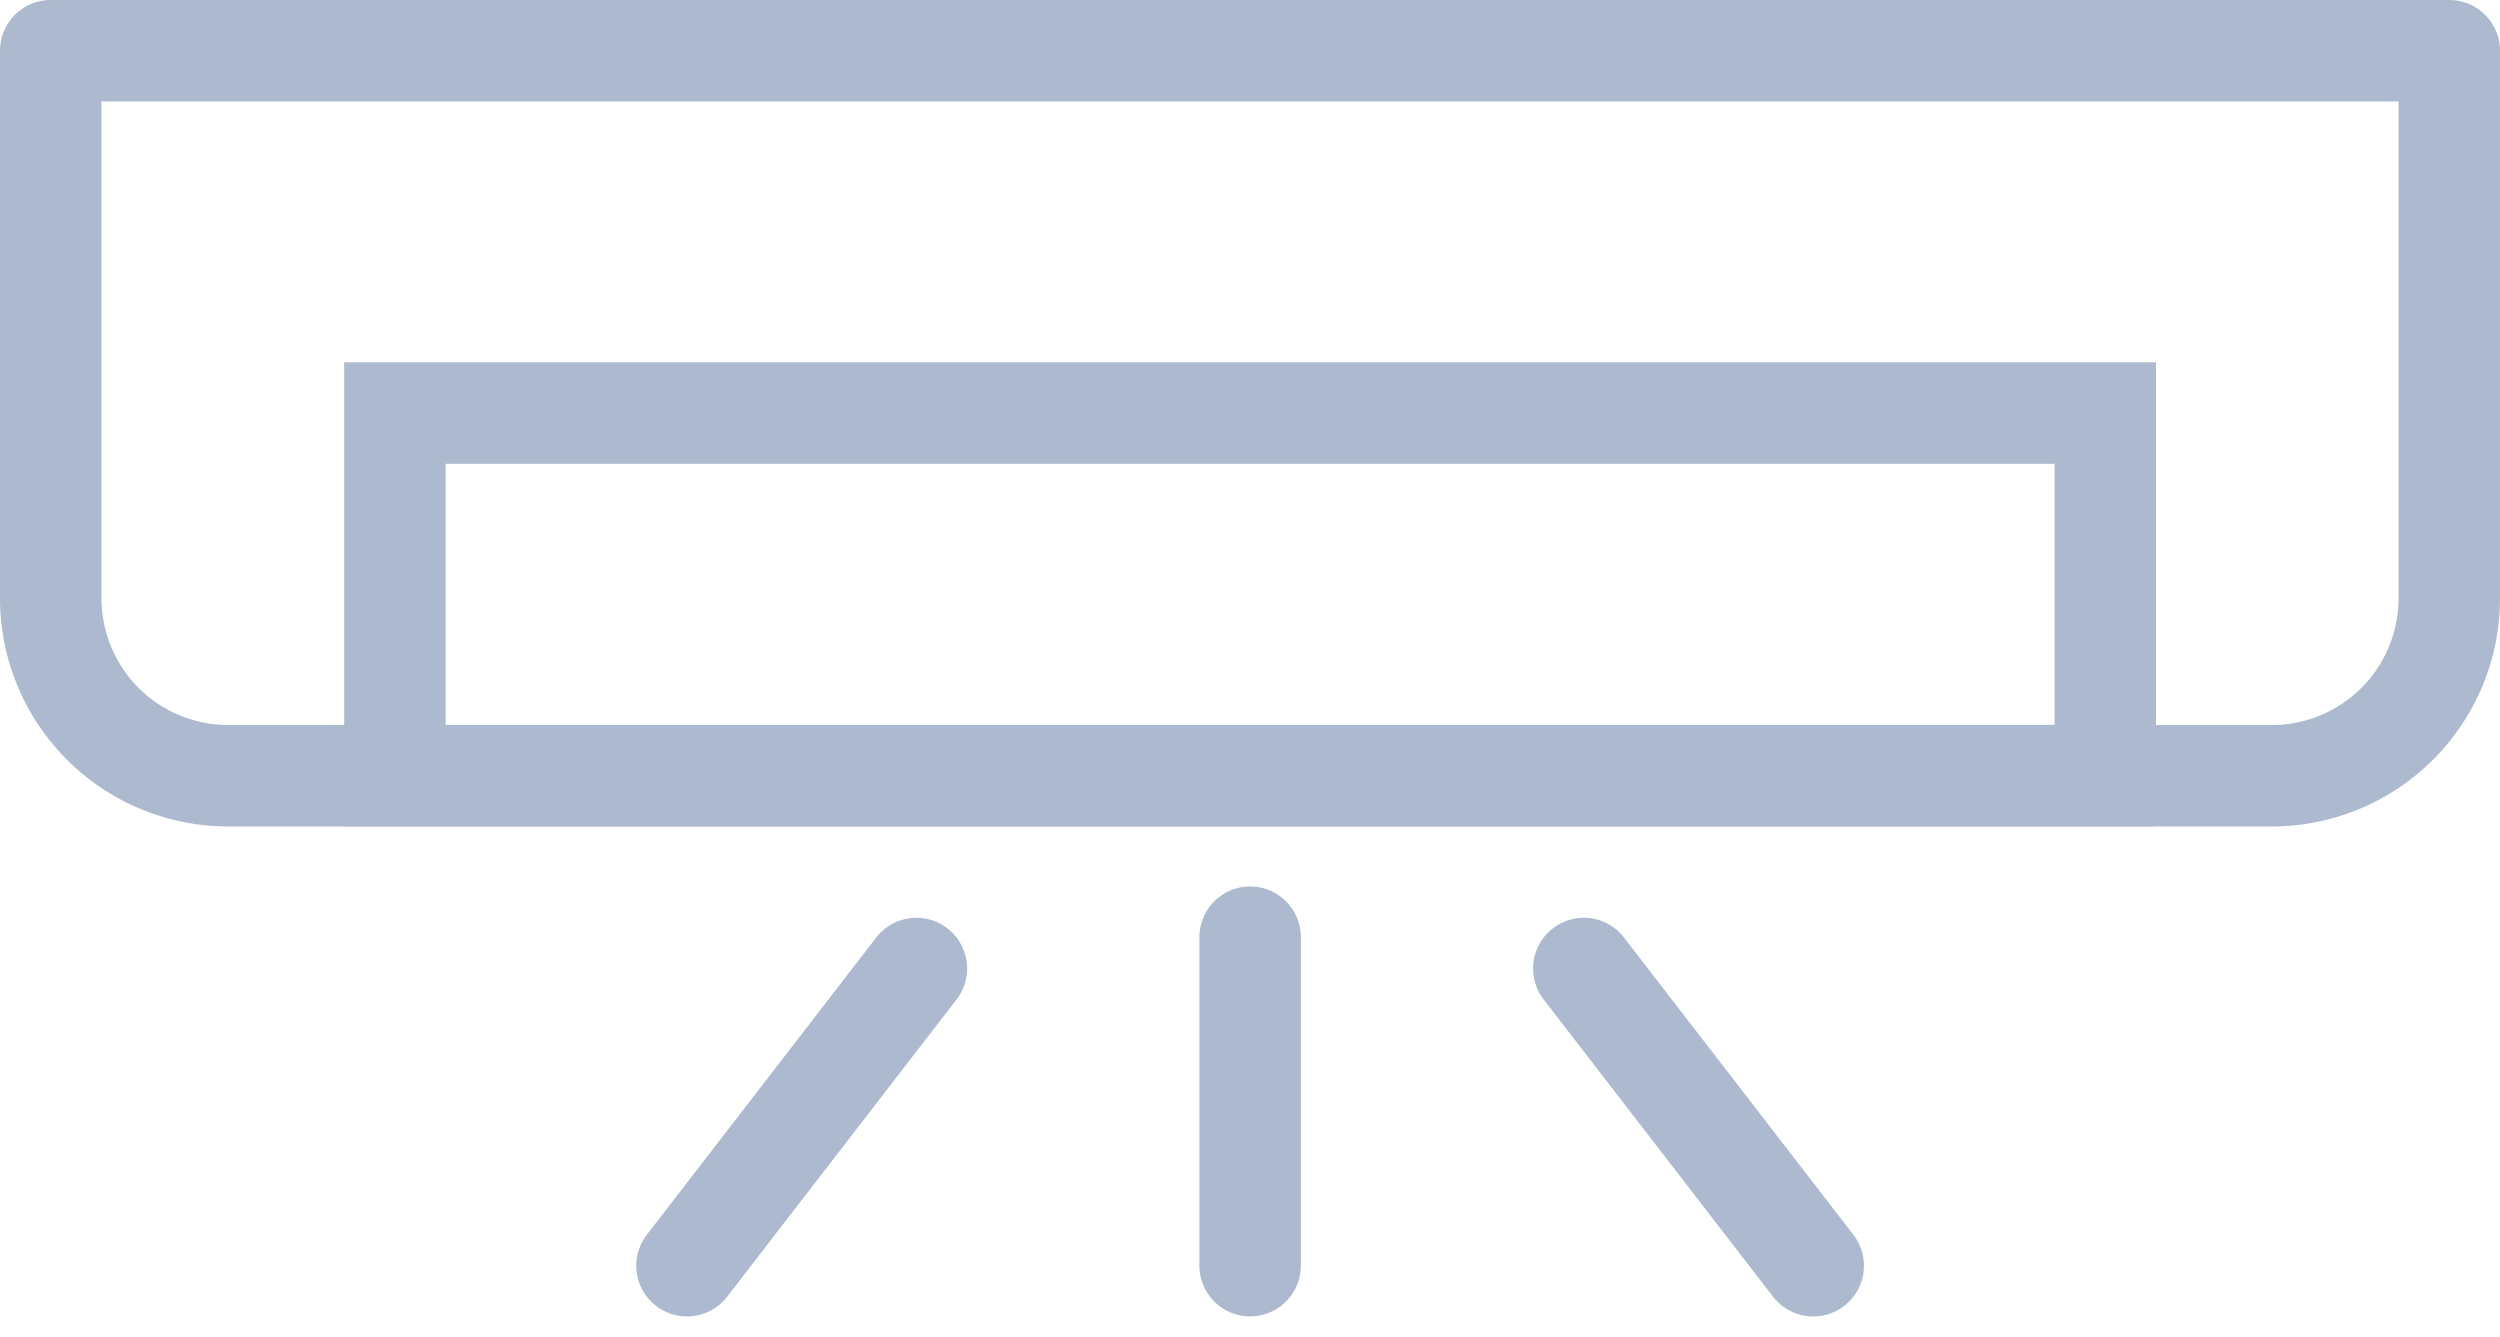
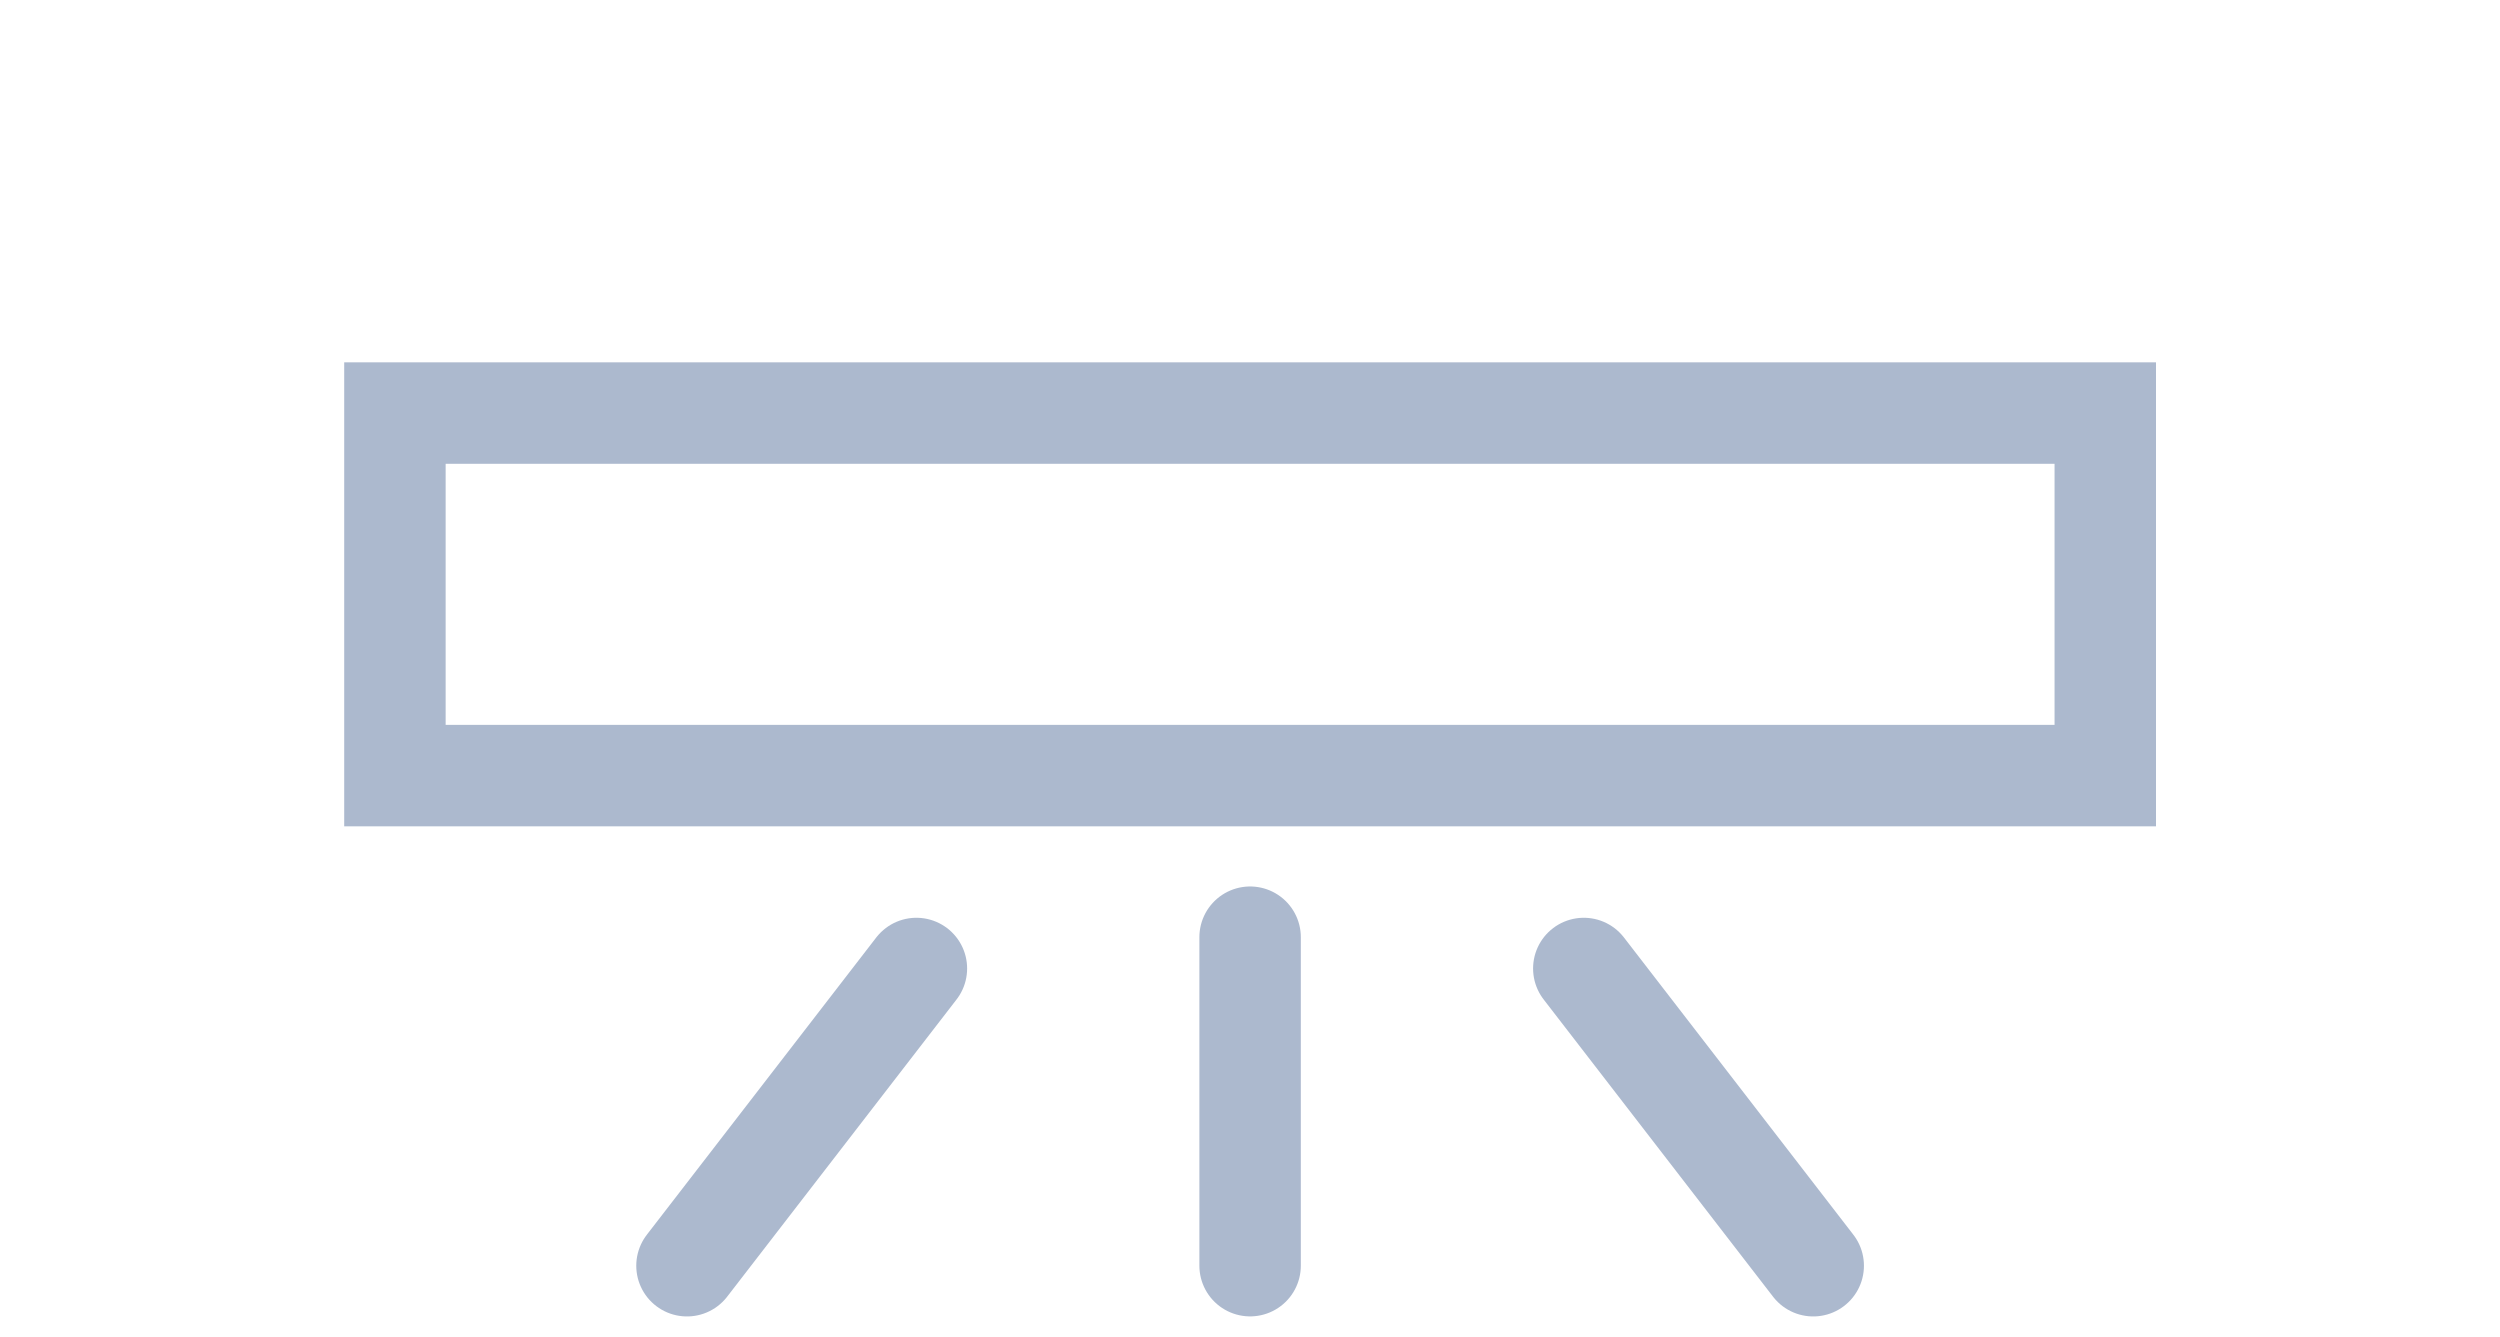
<svg xmlns="http://www.w3.org/2000/svg" width="49.288" height="26.356" viewBox="0 0 49.288 26.356">
  <g transform="translate(0.416 0.416)">
-     <path d="M49.788,2.5V13.294a3.5,3.5,0,0,1-3.494,3.5H6a3.5,3.5,0,0,1-3.5-3.5V2.5Z" transform="translate(-1.916 -1.916)" fill="none" stroke="#acb9ce" stroke-linecap="round" stroke-linejoin="round" stroke-width="2" />
    <path d="M0,0H33.72V7.147H0Z" transform="translate(7.37 7.728)" fill="none" stroke="#acb9ce" stroke-linecap="round" stroke-width="2" />
    <path d="M0,0V6.476" transform="translate(24.23 18.061)" fill="none" stroke="#acb9ce" stroke-linecap="round" stroke-width="2" />
    <path d="M0,0,4.523,5.86" transform="translate(30.809 18.678)" fill="none" stroke="#acb9ce" stroke-linecap="round" stroke-width="2" />
    <path d="M4.523,0,0,5.86" transform="translate(13.128 18.678)" fill="none" stroke="#acb9ce" stroke-linecap="round" stroke-width="2" />
  </g>
</svg>